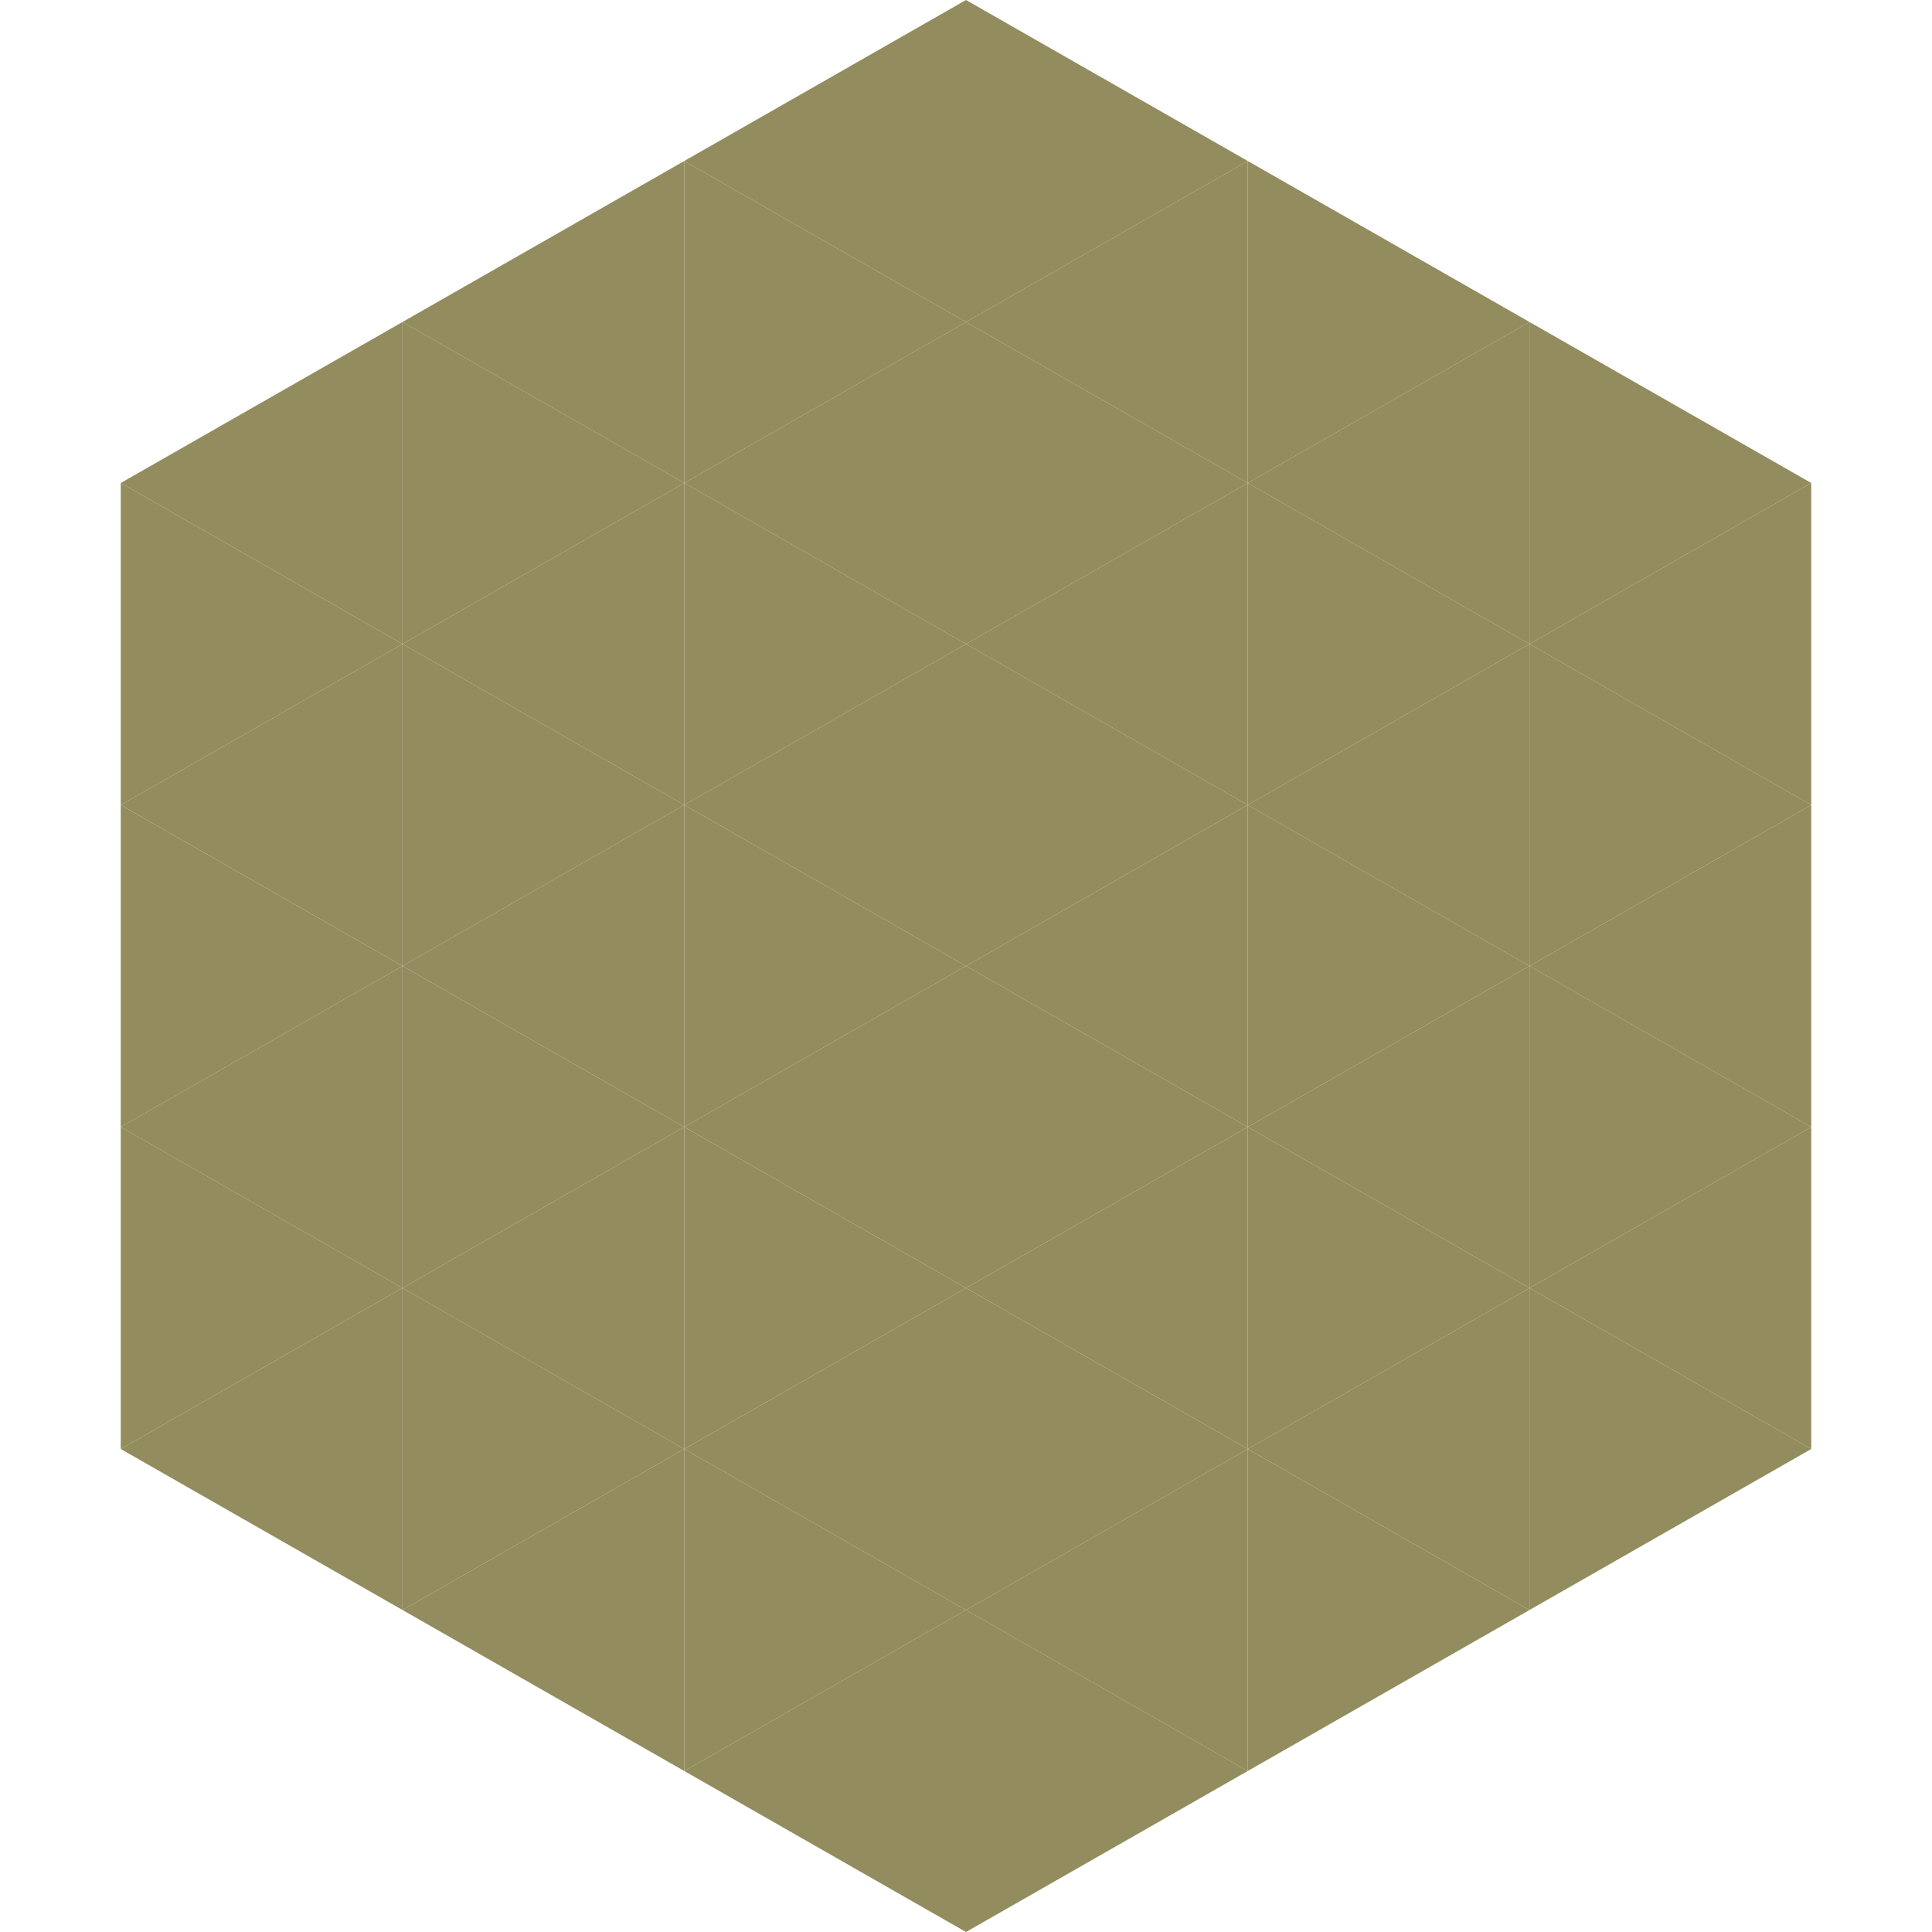
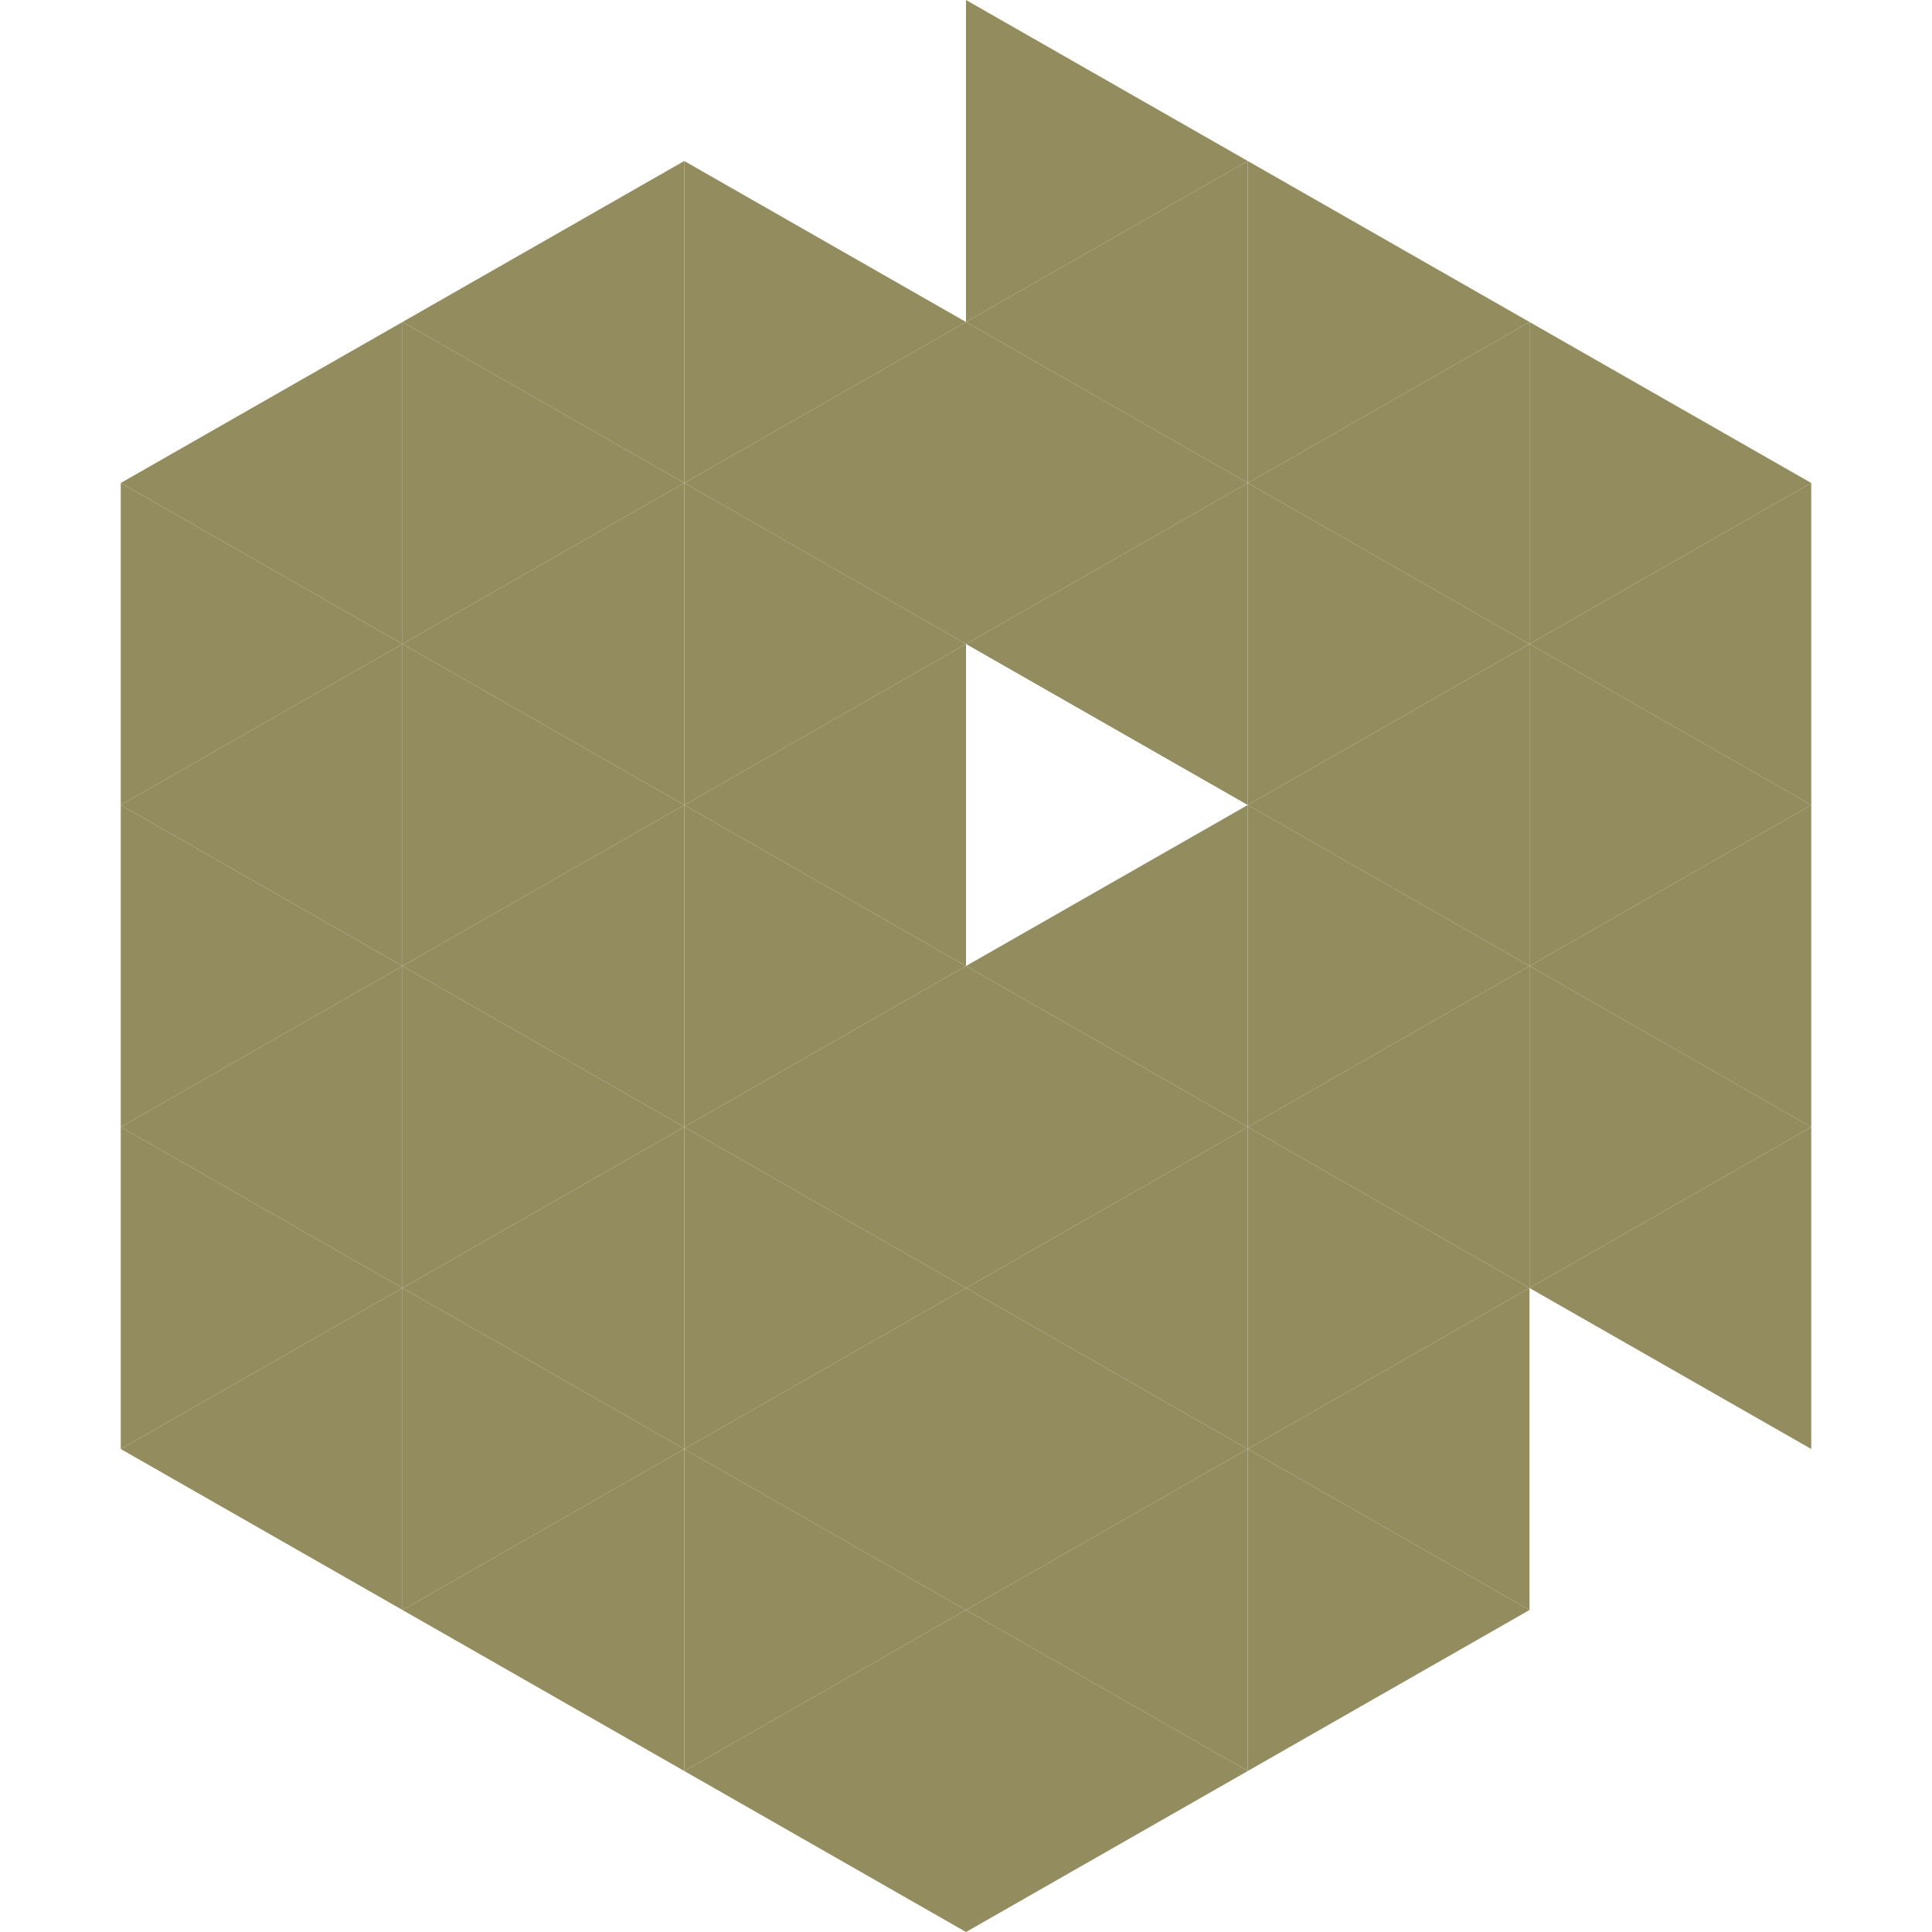
<svg xmlns="http://www.w3.org/2000/svg" width="240" height="240">
  <polygon points="50,40 15,60 50,80" style="fill:rgb(146,140,94)" />
  <polygon points="190,40 225,60 190,80" style="fill:rgb(146,140,94)" />
  <polygon points="15,60 50,80 15,100" style="fill:rgb(146,140,94)" />
  <polygon points="225,60 190,80 225,100" style="fill:rgb(146,140,94)" />
  <polygon points="50,80 15,100 50,120" style="fill:rgb(146,140,94)" />
  <polygon points="190,80 225,100 190,120" style="fill:rgb(146,140,94)" />
  <polygon points="15,100 50,120 15,140" style="fill:rgb(146,140,94)" />
  <polygon points="225,100 190,120 225,140" style="fill:rgb(146,140,94)" />
  <polygon points="50,120 15,140 50,160" style="fill:rgb(146,140,94)" />
  <polygon points="190,120 225,140 190,160" style="fill:rgb(146,140,94)" />
  <polygon points="15,140 50,160 15,180" style="fill:rgb(146,140,94)" />
  <polygon points="225,140 190,160 225,180" style="fill:rgb(146,140,94)" />
  <polygon points="50,160 15,180 50,200" style="fill:rgb(146,140,94)" />
-   <polygon points="190,160 225,180 190,200" style="fill:rgb(146,140,94)" />
  <polygon points="15,180 50,200 15,220" style="fill:rgb(255,255,255); fill-opacity:0" />
  <polygon points="225,180 190,200 225,220" style="fill:rgb(255,255,255); fill-opacity:0" />
  <polygon points="50,0 85,20 50,40" style="fill:rgb(255,255,255); fill-opacity:0" />
  <polygon points="190,0 155,20 190,40" style="fill:rgb(255,255,255); fill-opacity:0" />
  <polygon points="85,20 50,40 85,60" style="fill:rgb(146,140,94)" />
  <polygon points="155,20 190,40 155,60" style="fill:rgb(146,140,94)" />
  <polygon points="50,40 85,60 50,80" style="fill:rgb(146,140,94)" />
  <polygon points="190,40 155,60 190,80" style="fill:rgb(146,140,94)" />
  <polygon points="85,60 50,80 85,100" style="fill:rgb(146,140,94)" />
  <polygon points="155,60 190,80 155,100" style="fill:rgb(146,140,94)" />
  <polygon points="50,80 85,100 50,120" style="fill:rgb(146,140,94)" />
  <polygon points="190,80 155,100 190,120" style="fill:rgb(146,140,94)" />
  <polygon points="85,100 50,120 85,140" style="fill:rgb(146,140,94)" />
  <polygon points="155,100 190,120 155,140" style="fill:rgb(146,140,94)" />
  <polygon points="50,120 85,140 50,160" style="fill:rgb(146,140,94)" />
  <polygon points="190,120 155,140 190,160" style="fill:rgb(146,140,94)" />
  <polygon points="85,140 50,160 85,180" style="fill:rgb(146,140,94)" />
  <polygon points="155,140 190,160 155,180" style="fill:rgb(146,140,94)" />
  <polygon points="50,160 85,180 50,200" style="fill:rgb(146,140,94)" />
  <polygon points="190,160 155,180 190,200" style="fill:rgb(146,140,94)" />
  <polygon points="85,180 50,200 85,220" style="fill:rgb(146,140,94)" />
  <polygon points="155,180 190,200 155,220" style="fill:rgb(146,140,94)" />
-   <polygon points="120,0 85,20 120,40" style="fill:rgb(146,140,94)" />
  <polygon points="120,0 155,20 120,40" style="fill:rgb(146,140,94)" />
  <polygon points="85,20 120,40 85,60" style="fill:rgb(146,140,94)" />
  <polygon points="155,20 120,40 155,60" style="fill:rgb(146,140,94)" />
  <polygon points="120,40 85,60 120,80" style="fill:rgb(146,140,94)" />
  <polygon points="120,40 155,60 120,80" style="fill:rgb(146,140,94)" />
  <polygon points="85,60 120,80 85,100" style="fill:rgb(146,140,94)" />
  <polygon points="155,60 120,80 155,100" style="fill:rgb(146,140,94)" />
  <polygon points="120,80 85,100 120,120" style="fill:rgb(146,140,94)" />
-   <polygon points="120,80 155,100 120,120" style="fill:rgb(146,140,94)" />
  <polygon points="85,100 120,120 85,140" style="fill:rgb(146,140,94)" />
  <polygon points="155,100 120,120 155,140" style="fill:rgb(146,140,94)" />
  <polygon points="120,120 85,140 120,160" style="fill:rgb(146,140,94)" />
  <polygon points="120,120 155,140 120,160" style="fill:rgb(146,140,94)" />
  <polygon points="85,140 120,160 85,180" style="fill:rgb(146,140,94)" />
  <polygon points="155,140 120,160 155,180" style="fill:rgb(146,140,94)" />
  <polygon points="120,160 85,180 120,200" style="fill:rgb(146,140,94)" />
  <polygon points="120,160 155,180 120,200" style="fill:rgb(146,140,94)" />
  <polygon points="85,180 120,200 85,220" style="fill:rgb(146,140,94)" />
  <polygon points="155,180 120,200 155,220" style="fill:rgb(146,140,94)" />
  <polygon points="120,200 85,220 120,240" style="fill:rgb(146,140,94)" />
  <polygon points="120,200 155,220 120,240" style="fill:rgb(146,140,94)" />
  <polygon points="85,220 120,240 85,260" style="fill:rgb(255,255,255); fill-opacity:0" />
  <polygon points="155,220 120,240 155,260" style="fill:rgb(255,255,255); fill-opacity:0" />
</svg>